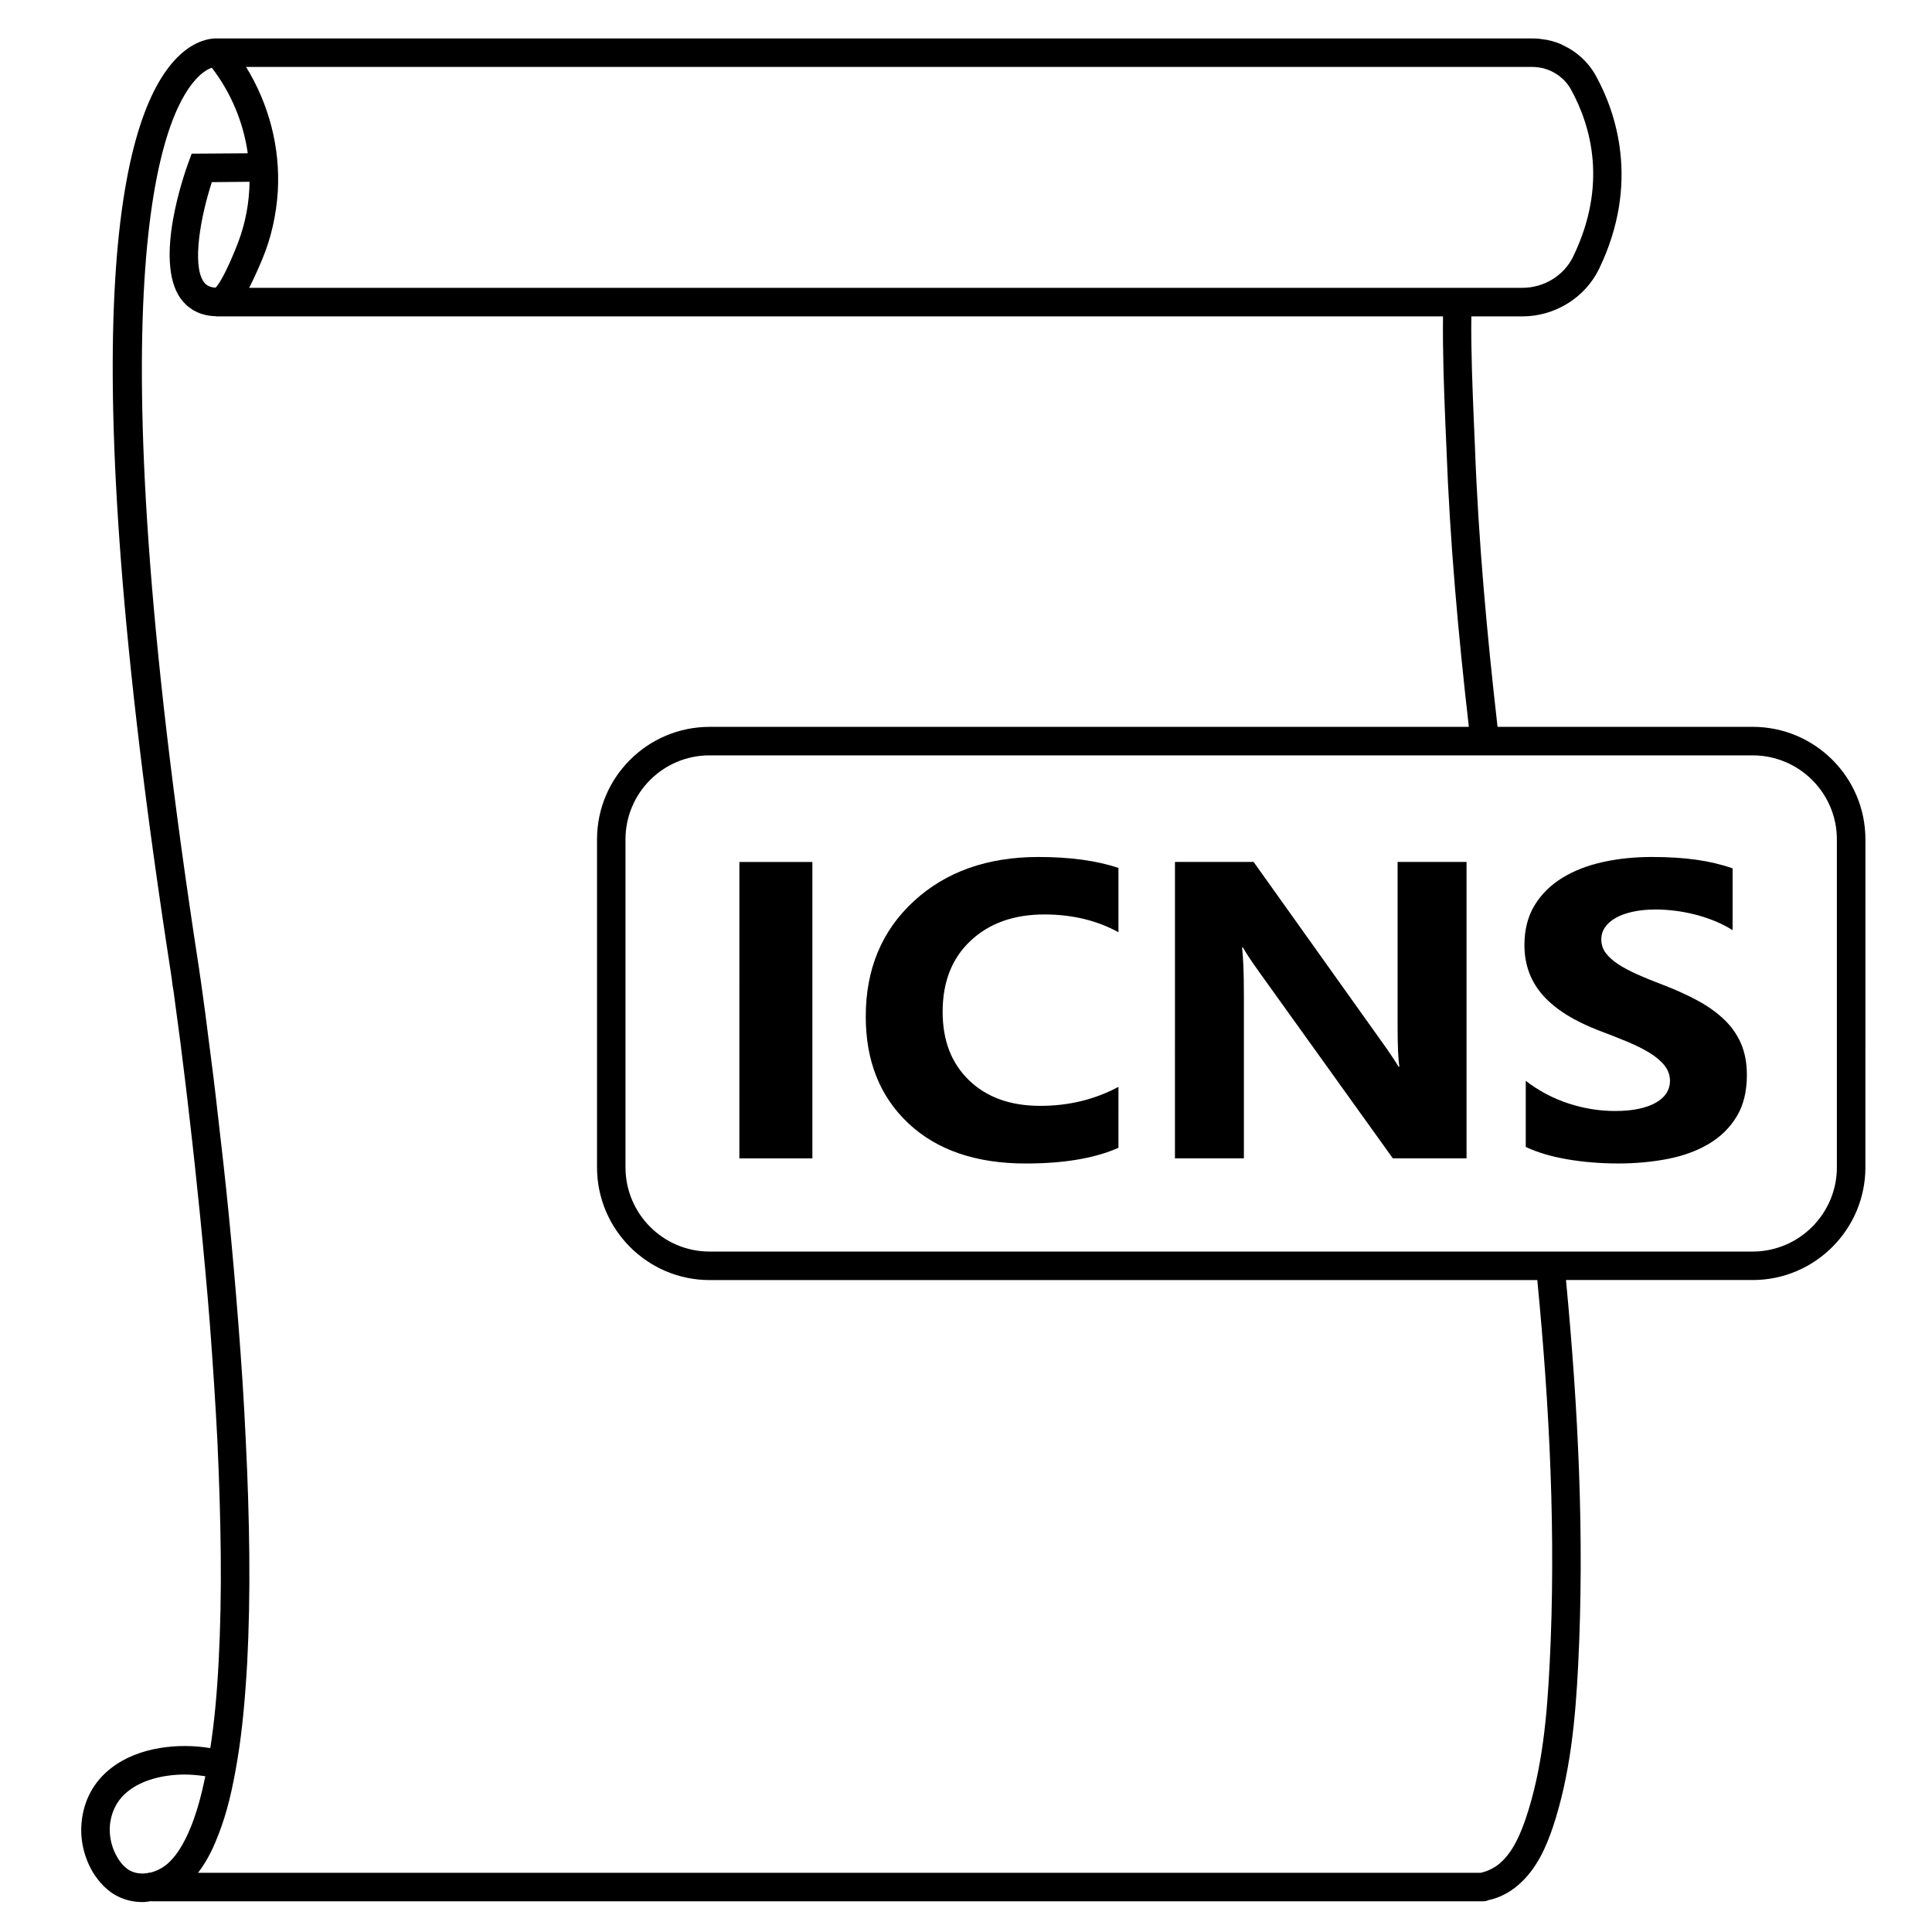
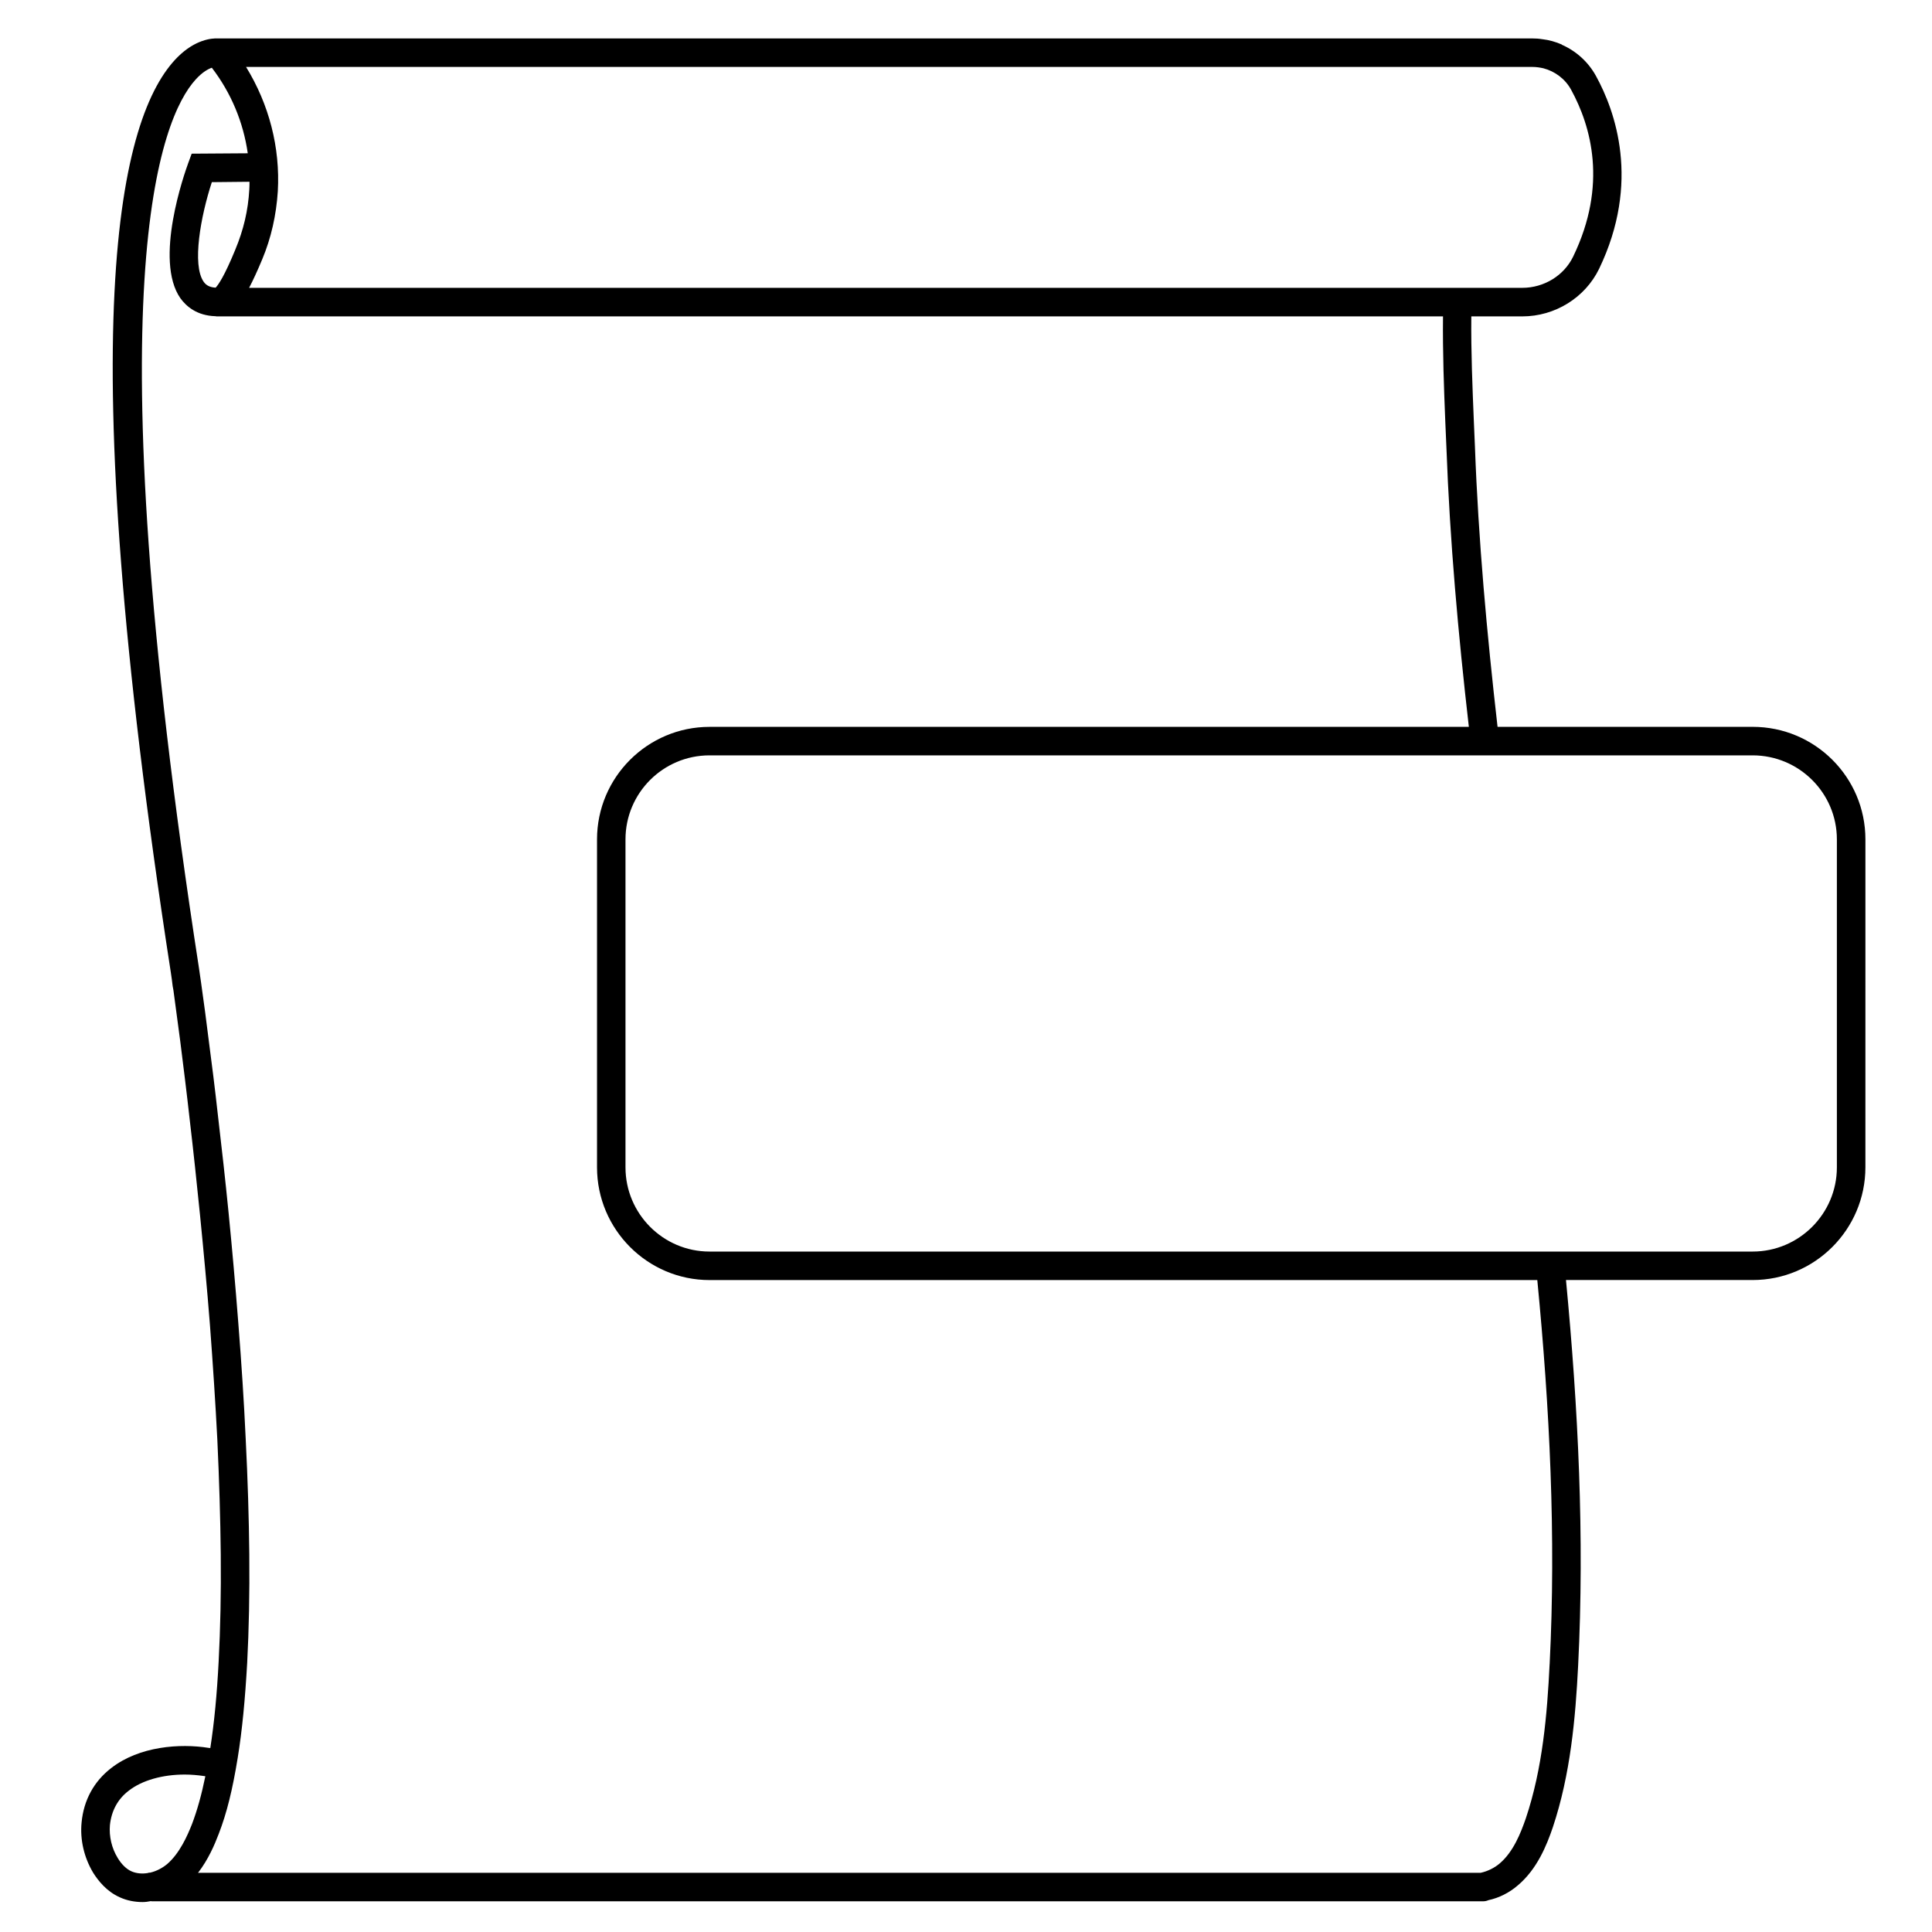
<svg xmlns="http://www.w3.org/2000/svg" fill="#000000" width="800px" height="800px" version="1.1" viewBox="144 144 512 512">
  <g>
    <path d="m608.48 336.62h-67.613c-2.82-24.688-5.09-49.574-5.996-74.312l-0.301-7.004c-0.352-8.664-0.754-18.035-0.656-27.457h13.504c8.664 0 16.625-4.938 20.355-12.594 11.082-23.023 4.231-41.918-0.805-51.086-2.066-3.777-5.289-6.648-9.07-8.312l-0.004-0.055c-1.613-0.707-3.375-1.211-5.141-1.41h-0.051c-0.855-0.152-1.715-0.203-2.57-0.203l-348.28 0.004h-0.102c-1.664-0.102-5.996 0.301-10.629 4.887-15.57 15.465-28.566 70.129-1.867 242.53 0.203 1.258 0.352 2.469 0.504 3.727l0.203 1.109c0.605 4.535 1.211 9.02 1.812 13.551 0.855 6.801 1.715 13.652 2.469 20.453 1.008 8.566 1.914 17.078 2.769 25.594 0.957 9.672 1.863 19.348 2.621 29.02 0.805 10.73 1.461 20.707 1.965 30.48 0.504 10.883 0.805 20.809 0.906 30.328 0.102 10.48-0.102 19.75-0.555 28.363-0.453 8.816-1.16 16.223-2.215 23.023-0.152 0-0.301-0.051-0.453-0.051-7.559-1.211-18.34-0.453-25.797 5.34-4.586 3.527-7.305 8.516-7.859 14.41-0.453 4.586 0.656 9.32 3.074 13.352 1.309 2.066 3.527 4.938 7.055 6.5 1.863 0.855 3.93 1.258 6.047 1.258 0.707 0 1.461-0.102 2.215-0.25 0.051 0 0.102 0.051 0.152 0.051h352.82c0.555 0 1.008-0.102 1.461-0.301 2.82-0.605 5.543-1.965 7.859-3.981 5.039-4.281 7.559-10.48 9.219-15.367 4.684-14.055 5.996-28.918 6.699-42.875 1.715-34.16 0-68.266-3.223-102.12h49.473c16.473 0 29.875-13.402 29.875-29.875l0.004-86.902c0-16.477-13.402-29.824-29.875-29.824zm-58.344-174.88c1.008 0 1.965 0.152 2.871 0.352 3.074 0.805 5.793 2.82 7.356 5.691 5.289 9.672 9.723 25.191 0.555 44.184-2.418 5.039-7.707 8.312-13.504 8.312l-337.4 0.004c1.059-2.016 2.215-4.535 3.477-7.559 2.367-5.644 3.727-11.738 4.133-18.035 0.656-11.586-2.316-23.023-8.414-32.949zm-343.8 48.469c-2.871 7.004-4.484 9.27-5.188 10.027-1.867-0.105-2.672-0.859-3.176-1.566-3.125-4.484-0.805-17.332 2.168-26.398l9.977-0.102c0 0.656 0 1.359-0.051 2.066-0.305 5.492-1.516 10.68-3.731 15.973zm-18.039 427.79c-1.211 1.008-2.769 1.863-4.484 2.266-0.203 0-0.453 0-0.605 0.102-1.461 0.25-3.023 0.152-4.383-0.453-1.359-0.605-2.621-1.863-3.629-3.527-1.613-2.621-2.316-5.742-2.066-8.715 0.402-3.777 2.066-6.902 4.988-9.117 3.527-2.769 9.02-4.281 14.812-4.281 1.715 0 3.426 0.152 5.188 0.402l0.301 0.051c-1.008 4.887-2.117 8.918-3.527 12.645-1.254 3.172-3.269 7.754-6.594 10.629zm366.37-53.004c-0.656 13.402-1.863 27.66-6.297 40.859-1.359 3.93-3.324 8.918-6.953 11.992-1.359 1.16-3.176 2.066-5.039 2.469h-339.92c0-0.051 0.051-0.051 0.102-0.102 2.621-3.426 4.281-7.254 5.391-10.176 2.168-5.594 3.68-11.789 5.039-20.152 1.211-7.457 1.965-15.516 2.519-25.242 0.453-8.766 0.656-18.188 0.555-28.816-0.102-9.621-0.402-19.648-0.957-30.633-0.453-9.824-1.109-19.902-1.965-30.73-0.754-9.723-1.613-19.445-2.57-29.121-0.855-8.613-1.812-17.18-2.82-25.746-0.754-6.852-1.613-13.703-2.519-20.555-0.555-4.535-1.16-9.07-1.812-13.652l-0.152-1.109c-0.203-1.258-0.352-2.519-0.555-3.828-28.168-182.13-10.027-225.25-0.91-235.33 1.812-2.016 3.324-2.82 4.332-3.176 5.141 6.699 8.363 14.508 9.523 22.672l-14.863 0.102-0.906 2.469c-0.957 2.621-9.168 25.746-2.066 35.871 1.512 2.066 4.281 4.586 9.27 4.734 0.203 0.051 0.402 0.051 0.605 0.051h324.71c-0.102 9.621 0.25 19.043 0.605 27.809l0.301 6.953c0.906 24.688 3.125 49.422 5.945 74.008l-201.22 0.008c-16.426 0-29.824 13.352-29.824 29.824v86.906c0 16.473 13.402 29.875 29.824 29.875h219.36c3.273 33.758 4.988 67.812 3.273 101.77zm76.125-131.64c0 12.293-10.027 22.32-22.32 22.32h-276.44c-12.293 0-22.27-10.027-22.27-22.32v-86.906c0-12.293 9.977-22.27 22.27-22.27h276.44c12.293 0 22.32 9.977 22.32 22.27z" />
-     <path d="m359.29 372.43v78.551h-19.348l0.004-78.551z" />
-     <path d="m440.4 448.18c-6.266 2.777-14.453 4.16-24.555 4.16-13.18 0-23.543-3.543-31.09-10.625-7.547-7.078-11.32-16.52-11.32-28.32 0-12.559 4.242-22.746 12.727-30.562 8.484-7.812 19.496-11.723 33.035-11.723 8.387 0 15.457 0.969 21.207 2.906v17.035c-5.75-3.144-12.297-4.711-19.645-4.711-8.07 0-14.574 2.316-19.527 6.957-4.953 4.637-7.426 10.918-7.426 18.844 0 7.598 2.332 13.648 7.008 18.156s10.965 6.766 18.867 6.766c7.547 0 14.453-1.676 20.723-5.039z" />
-     <path d="m532.64 450.97h-19.527l-35.398-49.352c-2.074-2.883-3.512-5.059-4.312-6.519h-0.238c0.316 2.777 0.48 7.012 0.48 12.711v43.16h-18.27l0.004-78.547h20.844l34.086 47.82c1.559 2.156 2.996 4.293 4.312 6.41h0.238c-0.316-1.824-0.48-5.426-0.48-10.797v-43.438h18.27v78.551z" />
-     <path d="m548.34 447.96v-17.527c3.473 2.664 7.246 4.664 11.32 5.996 4.074 1.328 8.188 1.996 12.34 1.996 2.434 0 4.559-0.195 6.383-0.598 1.812-0.402 3.332-0.957 4.551-1.672 1.219-0.711 2.125-1.551 2.727-2.519 0.598-0.961 0.902-2.016 0.902-3.148 0-1.535-0.484-2.902-1.441-4.106-0.953-1.203-2.262-2.316-3.918-3.34s-3.629-2.004-5.898-2.957c-2.277-0.945-4.731-1.918-7.371-2.902-6.707-2.559-11.707-5.68-15.004-9.367-3.293-3.688-4.941-8.148-4.941-13.367 0-4.09 0.902-7.602 2.695-10.543 1.793-2.941 4.242-5.356 7.336-7.262 3.094-1.895 6.68-3.293 10.758-4.191 4.074-0.898 8.383-1.344 12.934-1.344 4.473 0 8.438 0.246 11.891 0.742 3.449 0.492 6.637 1.254 9.551 2.273v16.379c-1.438-0.91-3.008-1.719-4.707-2.414-1.699-0.695-3.445-1.266-5.238-1.723-1.793-0.457-3.586-0.797-5.359-1.012s-3.465-0.328-5.059-0.328c-2.203 0-4.195 0.191-5.992 0.574-1.793 0.383-3.316 0.922-4.551 1.617-1.238 0.695-2.203 1.527-2.875 2.492-0.68 0.969-1.012 2.055-1.012 3.258 0 1.316 0.379 2.492 1.137 3.531 0.762 1.039 1.832 2.023 3.234 2.957 1.395 0.934 3.094 1.844 5.094 2.734 1.996 0.898 4.258 1.82 6.769 2.766 3.438 1.316 6.519 2.711 9.254 4.191 2.734 1.477 5.082 3.148 7.031 5.008 1.961 1.863 3.457 3.988 4.5 6.383 1.031 2.398 1.559 5.176 1.559 8.352 0 4.383-0.91 8.066-2.727 11.039-1.812 2.973-4.281 5.387-7.394 7.231-3.117 1.844-6.742 3.168-10.871 3.969-4.133 0.805-8.5 1.203-13.09 1.203-4.715 0-9.195-0.363-13.453-1.094-4.262-0.727-7.945-1.816-11.062-3.277z" />
  </g>
</svg>